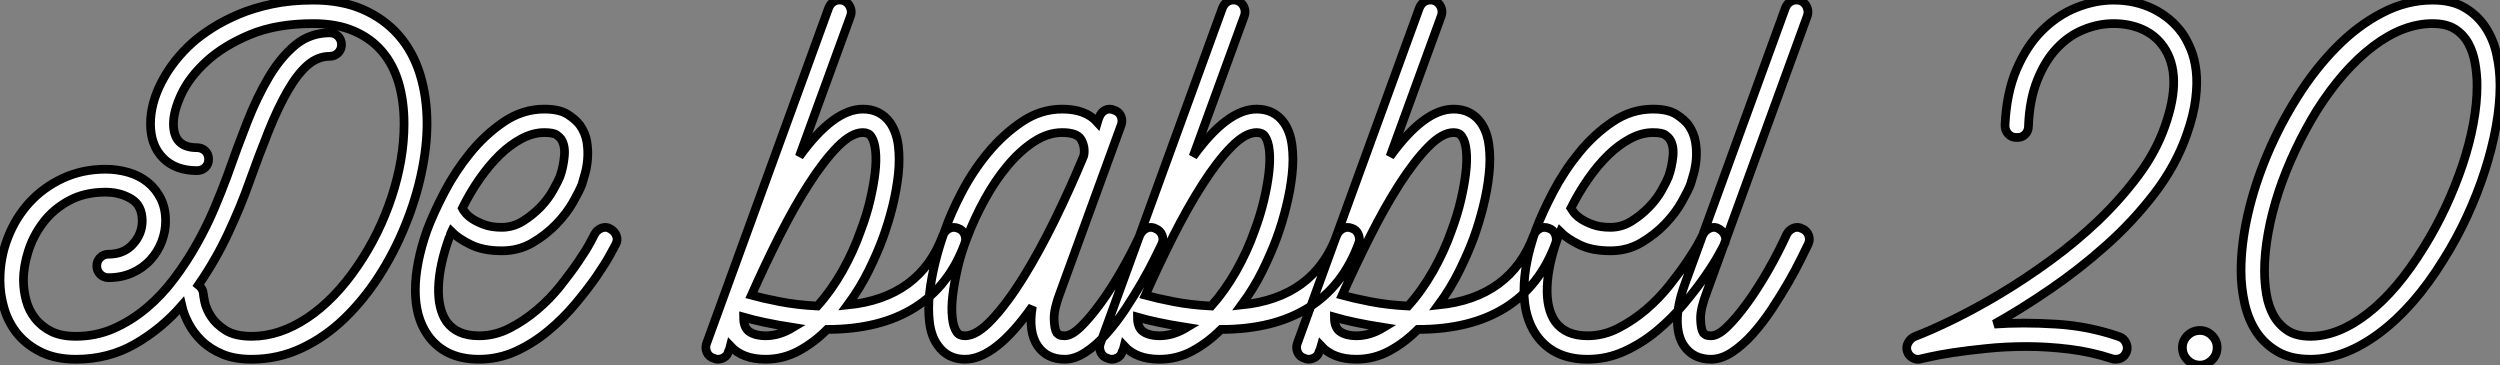
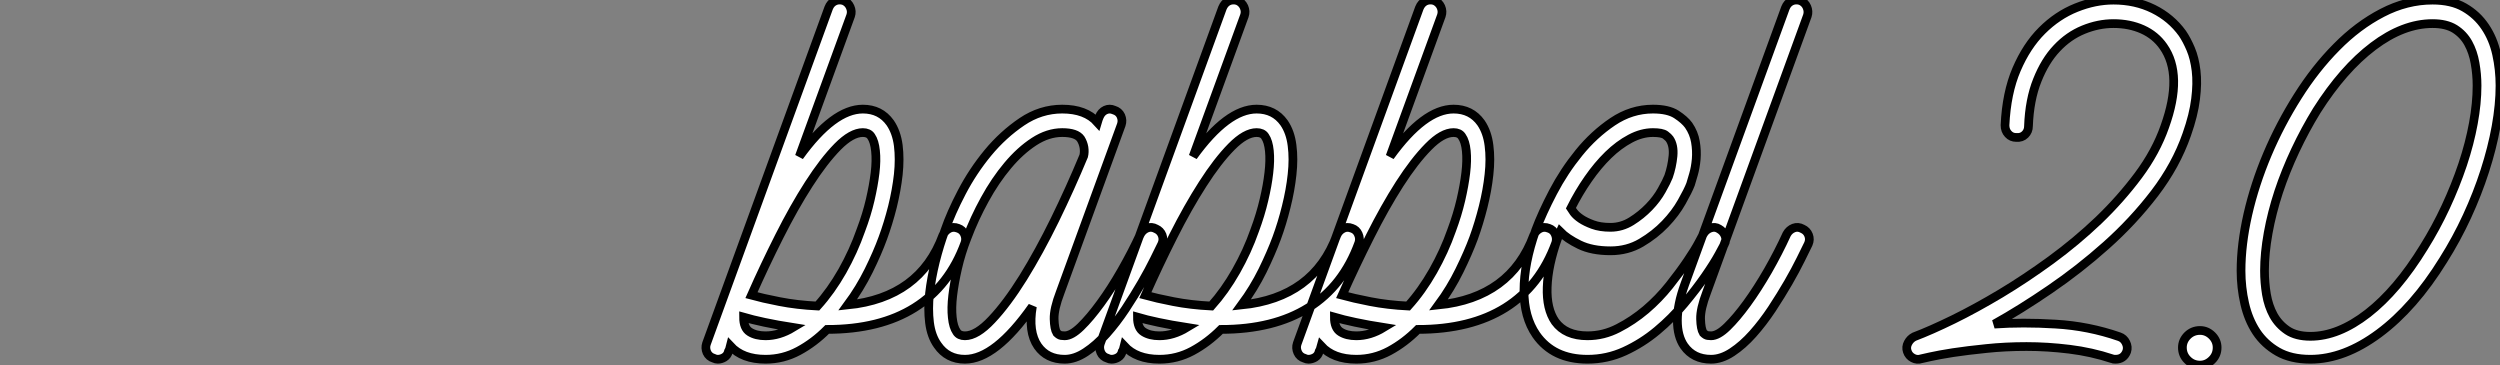
<svg xmlns="http://www.w3.org/2000/svg" viewBox="0 -41.174 286.52 41.844">
  <rect x="0" y="-41.174" width="286.52" height="41.844" fill="#808080" stroke="none" />
-   <path d="M0-9.07L0-9.07Q0-11.65 0.90-13.94Q1.79-16.24 3.39-17.98Q4.98-19.71 7.22-20.75Q9.46-21.78 12.10-21.78L12.10-21.78Q13.44-21.78 14.70-21.42Q15.96-21.06 16.91-20.30Q17.86-19.54 18.42-18.42Q18.98-17.30 18.98-15.85L18.98-15.85Q18.98-14.67 18.54-13.50Q18.09-12.32 17.25-11.40Q16.41-10.47 15.18-9.91Q13.94-9.35 12.43-9.35L12.43-9.35Q11.87-9.35 11.48-9.74Q11.09-10.14 11.09-10.70L11.09-10.70Q11.09-11.26 11.48-11.65Q11.87-12.04 12.43-12.04L12.43-12.04Q14.22-12.04 15.26-13.22Q16.30-14.39 16.30-15.85L16.30-15.85Q16.30-17.64 15.01-18.40Q13.72-19.15 12.10-19.15L12.10-19.15Q9.69-19.15 7.90-18.17Q6.10-17.19 4.96-15.68Q3.81-14.17 3.25-12.40Q2.69-10.64 2.69-9.07L2.69-9.07Q2.69-7.90 3.00-6.75Q3.30-5.60 4.03-4.68Q4.76-3.75 5.88-3.19Q7-2.63 8.68-2.63L8.68-2.63Q11.03-2.63 13.05-3.53Q15.06-4.42 16.80-5.88Q18.54-7.34 19.96-9.24Q21.39-11.14 22.54-13.19Q23.69-15.23 24.56-17.28Q25.42-19.32 26.04-21L26.04-21Q27.16-24.19 28.31-27.13Q29.46-30.07 30.83-32.37Q32.20-34.66 33.88-36.04Q35.56-37.41 37.80-37.41L37.80-37.41Q38.36-37.41 38.75-37.02Q39.14-36.62 39.14-36.06L39.14-36.06Q39.14-35.50 38.75-35.11Q38.36-34.72 37.80-34.72L37.80-34.72Q36.40-34.72 35.22-33.68Q34.05-32.65 32.96-30.74Q31.86-28.84 30.77-26.12Q29.68-23.41 28.50-20.10L28.50-20.10Q27.61-17.58 26.18-14.50Q24.75-11.42 22.74-8.51L22.74-8.51Q23.24-8.12 23.30-7.56L23.30-7.56Q23.30-7.39 23.46-6.58Q23.63-5.77 24.19-4.90Q24.75-4.03 25.84-3.33Q26.94-2.63 28.84-2.63L28.84-2.63Q32.03-2.63 35.20-4.73Q38.36-6.83 40.99-10.70L40.99-10.70Q43.51-14.39 44.91-18.68Q46.31-22.96 46.31-26.99L46.31-26.99Q46.31-29.51 45.70-31.64Q45.08-33.77 43.79-35.28Q42.50-36.79 40.54-37.63Q38.58-38.47 35.90-38.47L35.90-38.47Q31.70-38.47 28.67-37.21Q25.65-35.95 23.69-34.16Q21.73-32.37 20.80-30.41Q19.88-28.45 19.88-26.99L19.88-26.99Q19.88-24.25 22.57-24.25L22.57-24.25Q23.13-24.25 23.52-23.88Q23.91-23.52 23.91-22.90L23.91-22.90Q23.91-22.34 23.52-21.98Q23.13-21.62 22.57-21.62L22.57-21.62Q20.10-21.62 18.68-23.07Q17.25-24.53 17.25-26.99L17.25-26.99Q17.25-29.34 18.54-31.81Q19.82-34.27 22.06-36.29L22.06-36.29Q23.02-37.13 24.33-37.97Q25.65-38.81 27.36-39.54Q29.06-40.26 31.19-40.71Q33.32-41.16 35.90-41.16L35.90-41.16Q39.14-41.16 41.58-40.10Q44.02-39.03 45.67-37.16Q47.32-35.28 48.13-32.68Q48.94-30.07 48.94-26.99L48.94-26.99Q48.94-24.36 48.30-21.34Q47.66-18.31 46.42-15.29Q45.19-12.26 43.43-9.52Q41.66-6.78 39.45-4.65Q37.24-2.52 34.55-1.26Q31.86 0 28.84 0L28.84 0Q26.88 0 25.48-0.59Q24.08-1.18 23.13-2.10Q22.18-3.02 21.62-4.09Q21.06-5.15 20.83-6.16L20.83-6.16Q18.48-3.47 15.46-1.74Q12.43 0 8.68 0L8.68 0Q6.44 0 4.79-0.78Q3.14-1.57 2.07-2.83Q1.01-4.09 0.50-5.74Q0-7.39 0-9.07ZM48.94-14.78L48.94-14.78Q49.67-16.74 50.93-19.15Q52.19-21.56 53.90-23.66Q55.61-25.76 57.76-27.22Q59.92-28.67 62.38-28.67L62.38-28.67Q64.12-28.67 65.07-28.06Q66.02-27.44 66.47-26.82L66.47-26.82Q67.09-25.93 67.26-24.92Q67.42-23.91 67.34-22.93Q67.26-21.95 67.03-21.20Q66.81-20.44 66.70-20.05L66.70-20.05Q66.42-19.32 65.69-18.03Q64.96-16.74 63.78-15.51Q62.61-14.28 61.04-13.36Q59.47-12.43 57.51-12.43L57.51-12.43Q55.38-12.43 53.96-13.13Q52.53-13.83 51.74-14.62L51.74-14.62Q51.63-14.39 51.60-14.22Q51.58-14.06 51.46-13.89L51.46-13.89Q50.34-10.75 50.26-8.26Q50.18-5.77 51.18-4.31L51.18-4.31Q52.36-2.69 54.88-2.69L54.88-2.69Q56.73-2.69 58.41-3.56Q60.09-4.42 61.57-5.68Q63.06-6.94 64.26-8.46Q65.46-9.97 66.33-11.26Q67.20-12.54 67.68-13.44Q68.15-14.34 68.15-14.34L68.15-14.34Q68.43-14.84 68.96-15.04Q69.50-15.23 69.94-14.95L69.94-14.95Q70.45-14.67 70.64-14.17Q70.84-13.66 70.56-13.16L70.56-13.16Q70.50-13.05 69.94-12.01Q69.38-10.98 68.38-9.52Q67.37-8.06 65.97-6.38Q64.57-4.70 62.86-3.28Q61.15-1.85 59.14-0.92Q57.12 0 54.88 0L54.88 0Q50.96 0 49-2.80L49-2.80Q47.60-4.82 47.60-7.90Q47.60-10.98 48.94-14.78ZM57.51-15.12L57.51-15.12Q58.80-15.12 59.92-15.82Q61.04-16.52 61.94-17.44Q62.83-18.37 63.39-19.38Q63.95-20.38 64.18-20.94L64.18-20.94Q64.57-22.06 64.68-23.30Q64.79-24.53 64.29-25.26L64.29-25.26Q64.18-25.42 63.81-25.70Q63.45-25.98 62.38-25.98L62.38-25.98Q61.10-25.98 59.78-25.28Q58.46-24.58 57.26-23.41Q56.06-22.23 54.96-20.66Q53.87-19.10 52.98-17.30L52.98-17.30Q53.03-17.19 53.31-16.83Q53.59-16.46 54.12-16.10Q54.66-15.74 55.50-15.43Q56.34-15.12 57.51-15.12Z" fill="white" stroke="black" transform="scale(1,1)" />
  <path d="M80.97-1.79L80.97-1.79L94.97-40.26Q95.19-40.82 95.67-41.05Q96.14-41.27 96.70-41.10L96.70-41.10Q97.21-40.88 97.43-40.38Q97.66-39.87 97.49-39.37L97.49-39.37L91.61-23.24Q95.53-28.67 98.89-28.67L98.89-28.67Q100.90-28.67 102.02-27.10L102.02-27.10Q102.75-26.04 102.95-24.50Q103.14-22.96 102.95-21.17Q102.75-19.38 102.28-17.47Q101.80-15.57 101.18-13.89L101.18-13.89Q100.57-12.21 99.56-10.16Q98.55-8.12 97.15-6.22L97.15-6.22Q105.44-7.06 108.07-14.22L108.07-14.22Q108.30-14.73 108.77-14.98Q109.25-15.23 109.81-15.01L109.81-15.01Q110.31-14.84 110.54-14.34Q110.76-13.83 110.59-13.33L110.59-13.33Q108.80-8.40 104.82-5.91Q100.85-3.42 94.80-3.42L94.80-3.42Q93.29-1.90 91.52-0.95Q89.76 0 87.74 0L87.74 0Q85.11 0 83.71-1.51L83.71-1.51Q83.60-1.06 83.49-0.90L83.49-0.90Q83.38-0.45 83.01-0.22Q82.65 0 82.26 0L82.26 0Q82.03 0 81.81-0.11L81.81-0.11Q81.25-0.28 81.02-0.78Q80.80-1.29 80.97-1.79ZM93.68-6.10L93.68-6.10Q95.25-7.84 96.54-10.11Q97.82-12.38 98.66-14.78L98.66-14.78Q99.34-16.58 99.73-18.26Q100.12-19.94 100.29-21.36Q100.46-22.79 100.34-23.88Q100.23-24.98 99.84-25.54L99.84-25.54Q99.56-25.98 98.89-25.98L98.89-25.98Q97.60-25.98 96.00-24.36Q94.41-22.74 92.70-20.08Q90.99-17.42 89.31-14.08Q87.63-10.75 86.12-7.34L86.12-7.34Q87.35-7 89.34-6.61Q91.33-6.22 93.68-6.10ZM85.22-4.82L85.22-4.82Q85.22-3.58 85.92-3.14Q86.62-2.69 87.74-2.69L87.74-2.69Q89.31-2.69 90.88-3.64L90.88-3.64Q89.09-3.92 87.63-4.23Q86.18-4.54 85.22-4.82ZM108.30-14.78L108.30-14.78Q108.97-16.74 110.23-19.15Q111.49-21.56 113.22-23.66Q114.96-25.76 117.12-27.22Q119.27-28.67 121.74-28.67L121.74-28.67Q124.42-28.67 125.77-27.16L125.77-27.16Q125.82-27.33 125.88-27.50Q125.94-27.66 125.99-27.78L125.99-27.78Q126.22-28.34 126.69-28.56Q127.17-28.78 127.67-28.56L127.67-28.56Q128.23-28.39 128.46-27.89Q128.68-27.38 128.51-26.88L128.51-26.88L121.51-7.67Q120.78-5.77 120.81-4.62Q120.84-3.47 121.12-3.02L121.12-3.02Q121.23-2.91 121.40-2.80Q121.57-2.69 122.02-2.69L122.02-2.69Q122.80-2.69 123.86-3.72Q124.93-4.76 126.13-6.41Q127.34-8.06 128.54-10.16Q129.74-12.26 130.70-14.34L130.70-14.34Q130.98-14.84 131.48-15.04Q131.98-15.23 132.49-14.95L132.49-14.95Q132.99-14.73 133.19-14.22Q133.38-13.72 133.16-13.22L133.16-13.22Q132.88-12.66 132.29-11.45Q131.70-10.25 130.86-8.79Q130.02-7.34 128.99-5.77Q127.95-4.20 126.80-2.91Q125.66-1.62 124.42-0.81Q123.19 0 122.02 0L122.02 0Q120.00 0 118.94-1.51L118.94-1.51Q117.82-3.14 118.32-6.05L118.32-6.05Q114.06 0 110.59 0L110.59 0Q108.58 0 107.46-1.62L107.46-1.62Q106.73-2.63 106.53-4.20Q106.34-5.77 106.53-7.53Q106.73-9.30 107.20-11.20Q107.68-13.10 108.30-14.78ZM109.64-3.14L109.64-3.14Q109.92-2.69 110.59-2.69L110.59-2.69Q111.94-2.69 113.67-4.54Q115.41-6.38 117.26-9.35Q119.10-12.32 120.90-15.99Q122.69-19.66 124.20-23.30L124.20-23.30Q124.31-23.74 124.23-24.28Q124.14-24.81 123.86-25.26L123.86-25.26Q123.36-25.98 121.74-25.98L121.74-25.98Q120.11-25.98 118.52-24.95Q116.92-23.91 115.49-22.20Q114.06-20.50 112.86-18.31Q111.66-16.13 110.82-13.89L110.82-13.89Q110.14-12.15 109.75-10.44Q109.36-8.74 109.19-7.31Q109.02-5.88 109.14-4.79Q109.25-3.70 109.64-3.14ZM126.10-1.79L126.10-1.79L140.10-40.26Q140.33-40.82 140.80-41.05Q141.28-41.27 141.84-41.10L141.84-41.10Q142.34-40.88 142.57-40.38Q142.79-39.87 142.62-39.37L142.62-39.37L136.74-23.24Q140.66-28.67 144.02-28.67L144.02-28.67Q146.04-28.67 147.16-27.10L147.16-27.10Q147.89-26.04 148.08-24.50Q148.28-22.96 148.08-21.17Q147.89-19.38 147.41-17.47Q146.94-15.57 146.32-13.89L146.32-13.89Q145.70-12.21 144.70-10.16Q143.69-8.12 142.29-6.22L142.29-6.22Q150.58-7.06 153.21-14.22L153.21-14.22Q153.43-14.73 153.91-14.98Q154.38-15.23 154.94-15.01L154.94-15.01Q155.45-14.84 155.67-14.34Q155.90-13.83 155.73-13.33L155.73-13.33Q153.94-8.40 149.96-5.91Q145.98-3.42 139.94-3.42L139.94-3.42Q138.42-1.90 136.66-0.95Q134.90 0 132.88 0L132.88 0Q130.25 0 128.85-1.51L128.85-1.51Q128.74-1.06 128.62-0.90L128.62-0.90Q128.51-0.45 128.15-0.22Q127.78 0 127.39 0L127.39 0Q127.17 0 126.94-0.11L126.94-0.11Q126.38-0.28 126.16-0.78Q125.94-1.29 126.10-1.79ZM138.82-6.10L138.82-6.10Q140.38-7.84 141.67-10.11Q142.96-12.38 143.80-14.78L143.80-14.78Q144.47-16.58 144.86-18.26Q145.26-19.94 145.42-21.36Q145.59-22.79 145.48-23.88Q145.37-24.98 144.98-25.54L144.98-25.54Q144.70-25.98 144.02-25.98L144.02-25.98Q142.74-25.98 141.14-24.36Q139.54-22.74 137.84-20.08Q136.13-17.42 134.45-14.08Q132.77-10.75 131.26-7.34L131.26-7.34Q132.49-7 134.48-6.61Q136.46-6.22 138.82-6.10ZM130.36-4.82L130.36-4.82Q130.36-3.58 131.06-3.14Q131.76-2.69 132.88-2.69L132.88-2.69Q134.45-2.69 136.02-3.64L136.02-3.64Q134.22-3.92 132.77-4.23Q131.31-4.54 130.36-4.82ZM148.67-1.79L148.67-1.79L162.67-40.26Q162.90-40.82 163.37-41.05Q163.85-41.27 164.41-41.10L164.41-41.10Q164.91-40.88 165.14-40.38Q165.36-39.87 165.19-39.37L165.19-39.37L159.31-23.24Q163.23-28.67 166.59-28.67L166.59-28.67Q168.61-28.67 169.73-27.10L169.73-27.10Q170.46-26.04 170.65-24.50Q170.85-22.96 170.65-21.17Q170.46-19.38 169.98-17.47Q169.50-15.57 168.89-13.89L168.89-13.89Q168.27-12.21 167.26-10.16Q166.26-8.12 164.86-6.22L164.86-6.22Q173.14-7.06 175.78-14.22L175.78-14.22Q176.00-14.73 176.48-14.98Q176.95-15.23 177.51-15.01L177.51-15.01Q178.02-14.84 178.24-14.34Q178.46-13.83 178.30-13.33L178.30-13.33Q176.50-8.40 172.53-5.91Q168.55-3.42 162.50-3.42L162.50-3.42Q160.99-1.90 159.23-0.95Q157.46 0 155.45 0L155.45 0Q152.82 0 151.42-1.51L151.42-1.51Q151.30-1.06 151.19-0.90L151.19-0.90Q151.08-0.45 150.72-0.22Q150.35 0 149.96 0L149.96 0Q149.74 0 149.51-0.11L149.51-0.11Q148.95-0.28 148.73-0.78Q148.50-1.29 148.67-1.79ZM161.38-6.10L161.38-6.10Q162.95-7.84 164.24-10.11Q165.53-12.38 166.37-14.78L166.37-14.78Q167.04-16.58 167.43-18.26Q167.82-19.94 167.99-21.36Q168.16-22.79 168.05-23.88Q167.94-24.98 167.54-25.54L167.54-25.54Q167.26-25.98 166.59-25.98L166.59-25.98Q165.30-25.98 163.71-24.36Q162.11-22.74 160.40-20.08Q158.70-17.42 157.02-14.08Q155.34-10.75 153.82-7.34L153.82-7.34Q155.06-7 157.04-6.61Q159.03-6.22 161.38-6.10ZM152.93-4.82L152.93-4.82Q152.93-3.58 153.63-3.14Q154.33-2.69 155.45-2.69L155.45-2.69Q157.02-2.69 158.58-3.64L158.58-3.64Q156.79-3.92 155.34-4.23Q153.88-4.54 152.93-4.82ZM176.00-14.78L176.00-14.78Q176.73-16.74 177.99-19.15Q179.25-21.56 180.96-23.66Q182.66-25.76 184.82-27.22Q186.98-28.67 189.44-28.67L189.44-28.67Q191.18-28.67 192.13-28.06Q193.08-27.44 193.53-26.82L193.53-26.82Q194.14-25.93 194.31-24.92Q194.48-23.91 194.40-22.93Q194.31-21.95 194.09-21.20Q193.86-20.44 193.75-20.05L193.75-20.05Q193.47-19.32 192.74-18.03Q192.02-16.74 190.84-15.51Q189.66-14.28 188.10-13.36Q186.53-12.43 184.57-12.43L184.57-12.43Q182.44-12.43 181.01-13.13Q179.58-13.83 178.80-14.62L178.80-14.62Q178.69-14.39 178.66-14.22Q178.63-14.06 178.52-13.89L178.52-13.89Q177.40-10.75 177.32-8.26Q177.23-5.77 178.24-4.31L178.24-4.31Q179.42-2.69 181.94-2.69L181.94-2.69Q183.78-2.69 185.46-3.56Q187.14-4.42 188.63-5.68Q190.11-6.94 191.32-8.46Q192.52-9.97 193.39-11.26Q194.26-12.54 194.73-13.44Q195.21-14.34 195.21-14.34L195.21-14.34Q195.49-14.84 196.02-15.04Q196.55-15.23 197.00-14.95L197.00-14.95Q197.50-14.67 197.70-14.17Q197.90-13.66 197.62-13.16L197.62-13.16Q197.56-13.05 197.00-12.01Q196.44-10.98 195.43-9.52Q194.42-8.06 193.02-6.38Q191.62-4.70 189.92-3.28Q188.21-1.85 186.19-0.92Q184.18 0 181.94 0L181.94 0Q178.02 0 176.06-2.80L176.06-2.80Q174.66-4.82 174.66-7.90Q174.66-10.98 176.00-14.78ZM184.57-15.12L184.57-15.12Q185.86-15.12 186.98-15.82Q188.10-16.52 188.99-17.44Q189.89-18.37 190.45-19.38Q191.01-20.38 191.23-20.94L191.23-20.94Q191.62-22.06 191.74-23.30Q191.85-24.53 191.34-25.26L191.34-25.26Q191.23-25.42 190.87-25.70Q190.50-25.98 189.44-25.98L189.44-25.98Q188.15-25.98 186.84-25.28Q185.52-24.58 184.32-23.41Q183.11-22.23 182.02-20.66Q180.93-19.10 180.03-17.30L180.03-17.30Q180.09-17.19 180.37-16.83Q180.65-16.46 181.18-16.10Q181.71-15.74 182.55-15.43Q183.39-15.12 184.57-15.12ZM193.08-8.57L193.08-8.57L204.62-40.26Q204.84-40.82 205.32-41.05Q205.79-41.27 206.35-41.10L206.35-41.10Q206.86-40.88 207.08-40.38Q207.30-39.87 207.14-39.37L207.14-39.37L195.60-7.67Q194.87-5.77 194.90-4.62Q194.93-3.47 195.21-3.02L195.21-3.02Q195.32-2.91 195.49-2.80Q195.66-2.69 196.10-2.69L196.10-2.69Q196.89-2.69 197.95-3.72Q199.02-4.76 200.22-6.41Q201.42-8.06 202.63-10.16Q203.83-12.26 204.78-14.34L204.78-14.34Q205.06-14.84 205.57-15.04Q206.07-15.23 206.58-14.95L206.58-14.95Q207.08-14.73 207.28-14.22Q207.47-13.72 207.25-13.22L207.25-13.22Q206.97-12.66 206.38-11.45Q205.79-10.25 204.95-8.79Q204.11-7.34 203.08-5.77Q202.04-4.20 200.89-2.91Q199.74-1.62 198.51-0.81Q197.28 0 196.10 0L196.10 0Q194.09 0 193.02-1.51L193.02-1.51Q192.24-2.63 192.24-4.45Q192.24-6.27 193.08-8.57Z" fill="white" stroke="black" transform="scale(1,1)" />
  <path d="M219.38-2.58L219.38-2.58Q221.28-3.30 223.86-4.56Q226.43-5.82 229.29-7.53Q232.14-9.24 235.06-11.37Q237.97-13.50 240.52-15.93Q243.06-18.37 245.08-21.08Q247.10-23.80 248.10-26.66L248.10-26.66Q250.23-32.59 247.94-35.84L247.94-35.84Q247.04-37.13 245.56-37.80Q244.07-38.47 242.22-38.47L242.22-38.47Q240.49-38.47 238.78-37.77Q237.07-37.07 235.73-35.64Q234.38-34.22 233.49-31.98Q232.59-29.74 232.48-26.71L232.48-26.71Q232.48-26.15 232.09-25.76Q231.70-25.37 231.08-25.42L231.08-25.42Q230.52-25.42 230.16-25.82Q229.79-26.21 229.79-26.82L229.79-26.82Q229.96-30.52 231.11-33.21Q232.26-35.90 234.02-37.66Q235.78-39.42 237.94-40.29Q240.10-41.16 242.22-41.16L242.22-41.16Q244.74-41.16 246.79-40.15Q248.83-39.14 250.12-37.35L250.12-37.35Q250.62-36.62 251.07-35.56Q251.52-34.50 251.69-33.07Q251.86-31.64 251.63-29.82Q251.41-28 250.62-25.76L250.62-25.76Q249.39-22.23 246.93-19.01Q244.46-15.79 241.38-13.05Q238.30-10.30 234.94-8.01Q231.58-5.71 228.56-4.03L228.56-4.03Q231.81-4.26 235.59-4.03Q239.37-3.81 242.90-2.58L242.90-2.58Q243.40-2.41 243.65-1.90Q243.90-1.40 243.74-0.90L243.74-0.90Q243.40 0 242.45 0L242.45 0Q242.17 0 242.06-0.06L242.06-0.06Q239.70-0.84 237.18-1.15Q234.66-1.46 232.26-1.46L232.26-1.46Q229.85-1.46 227.66-1.23Q225.48-1.01 223.83-0.76Q222.18-0.50 221.20-0.28Q220.22-0.06 220.22-0.06L220.22-0.06Q219.71 0.11 219.24-0.14Q218.76-0.39 218.59-0.90L218.59-0.90Q218.42-1.40 218.68-1.88Q218.93-2.35 219.38-2.58ZM250.12-1.34L250.12-1.34Q250.12-2.13 250.71-2.72Q251.30-3.30 252.14-3.30L252.14-3.30Q252.92-3.30 253.51-2.72Q254.10-2.13 254.10-1.34L254.10-1.34Q254.10-0.50 253.51 0.08Q252.92 0.67 252.14 0.67L252.14 0.67Q251.30 0.67 250.71 0.08Q250.12-0.50 250.12-1.34ZM278.79-41.16L278.79-41.16Q280.98-41.16 282.43-40.32Q283.89-39.48 284.81-38.11Q285.74-36.74 286.13-34.97Q286.52-33.21 286.52-31.36L286.52-31.36Q286.52-29.18 286.07-26.68Q285.62-24.19 284.78-21.59Q283.94-18.98 282.74-16.38Q281.54-13.78 280.02-11.37L280.02-11.37Q276.66-5.94 272.66-2.97Q268.66 0 264.79 0L264.79 0Q262.55 0 261.04-0.87Q259.53-1.74 258.60-3.14Q257.68-4.54 257.26-6.38Q256.84-8.23 256.84-10.14L256.84-10.14Q256.84-13.16 257.62-16.60Q258.41-20.05 259.86-23.49Q261.32-26.94 263.34-30.13Q265.35-33.32 267.79-35.78Q270.22-38.25 273.02-39.70Q275.82-41.16 278.79-41.16ZM264.79-2.63L264.79-2.63Q267.98-2.63 271.37-5.26Q274.76-7.90 277.78-12.82L277.78-12.82Q279.18-15.06 280.30-17.47Q281.42-19.88 282.24-22.32Q283.05-24.75 283.47-27.05Q283.89-29.34 283.89-31.36L283.89-31.36Q283.89-32.65 283.66-33.94Q283.44-35.22 282.88-36.23Q282.32-37.24 281.34-37.86Q280.36-38.47 278.79-38.47L278.79-38.47Q275.43-38.47 271.99-35.87Q268.54-33.26 265.52-28.50L265.52-28.50Q264.18-26.32 263.06-23.94Q261.94-21.56 261.15-19.18Q260.37-16.80 259.95-14.48Q259.53-12.15 259.53-10.14L259.53-10.14Q259.53-8.79 259.75-7.45Q259.98-6.10 260.56-5.04Q261.15-3.98 262.16-3.30Q263.17-2.63 264.79-2.63Z" fill="white" stroke="black" transform="scale(1,1)" />
</svg>